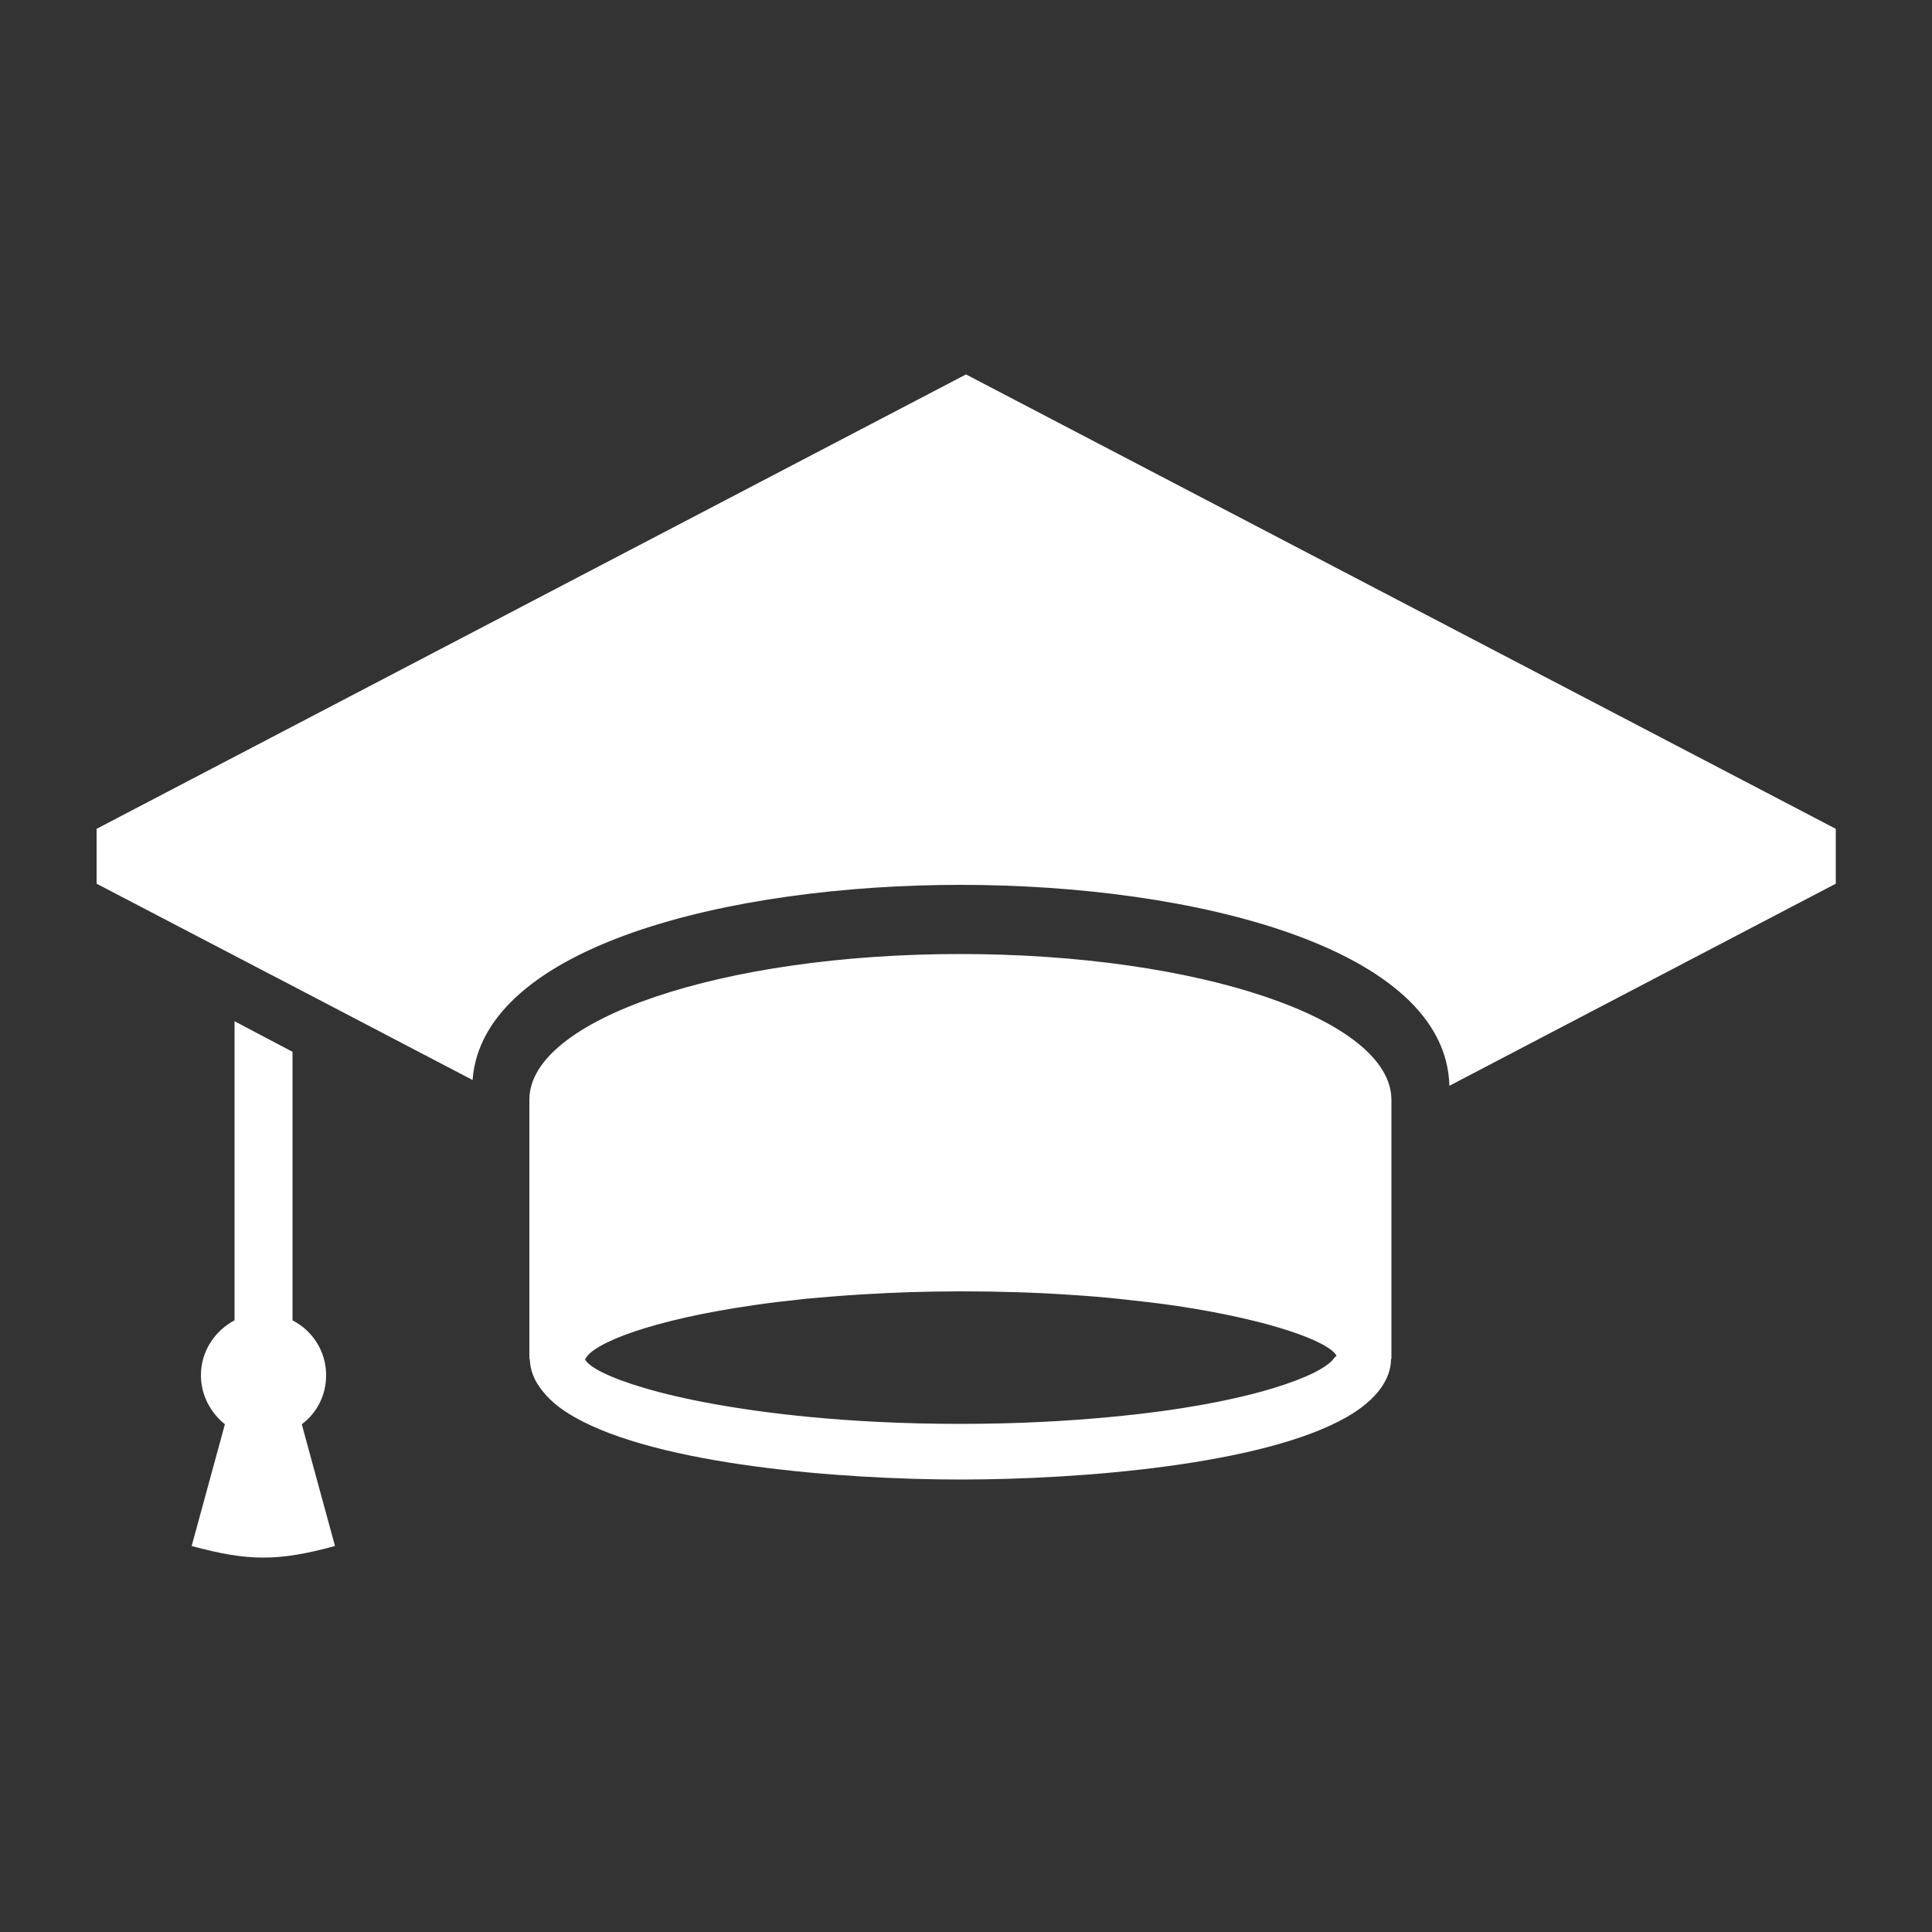
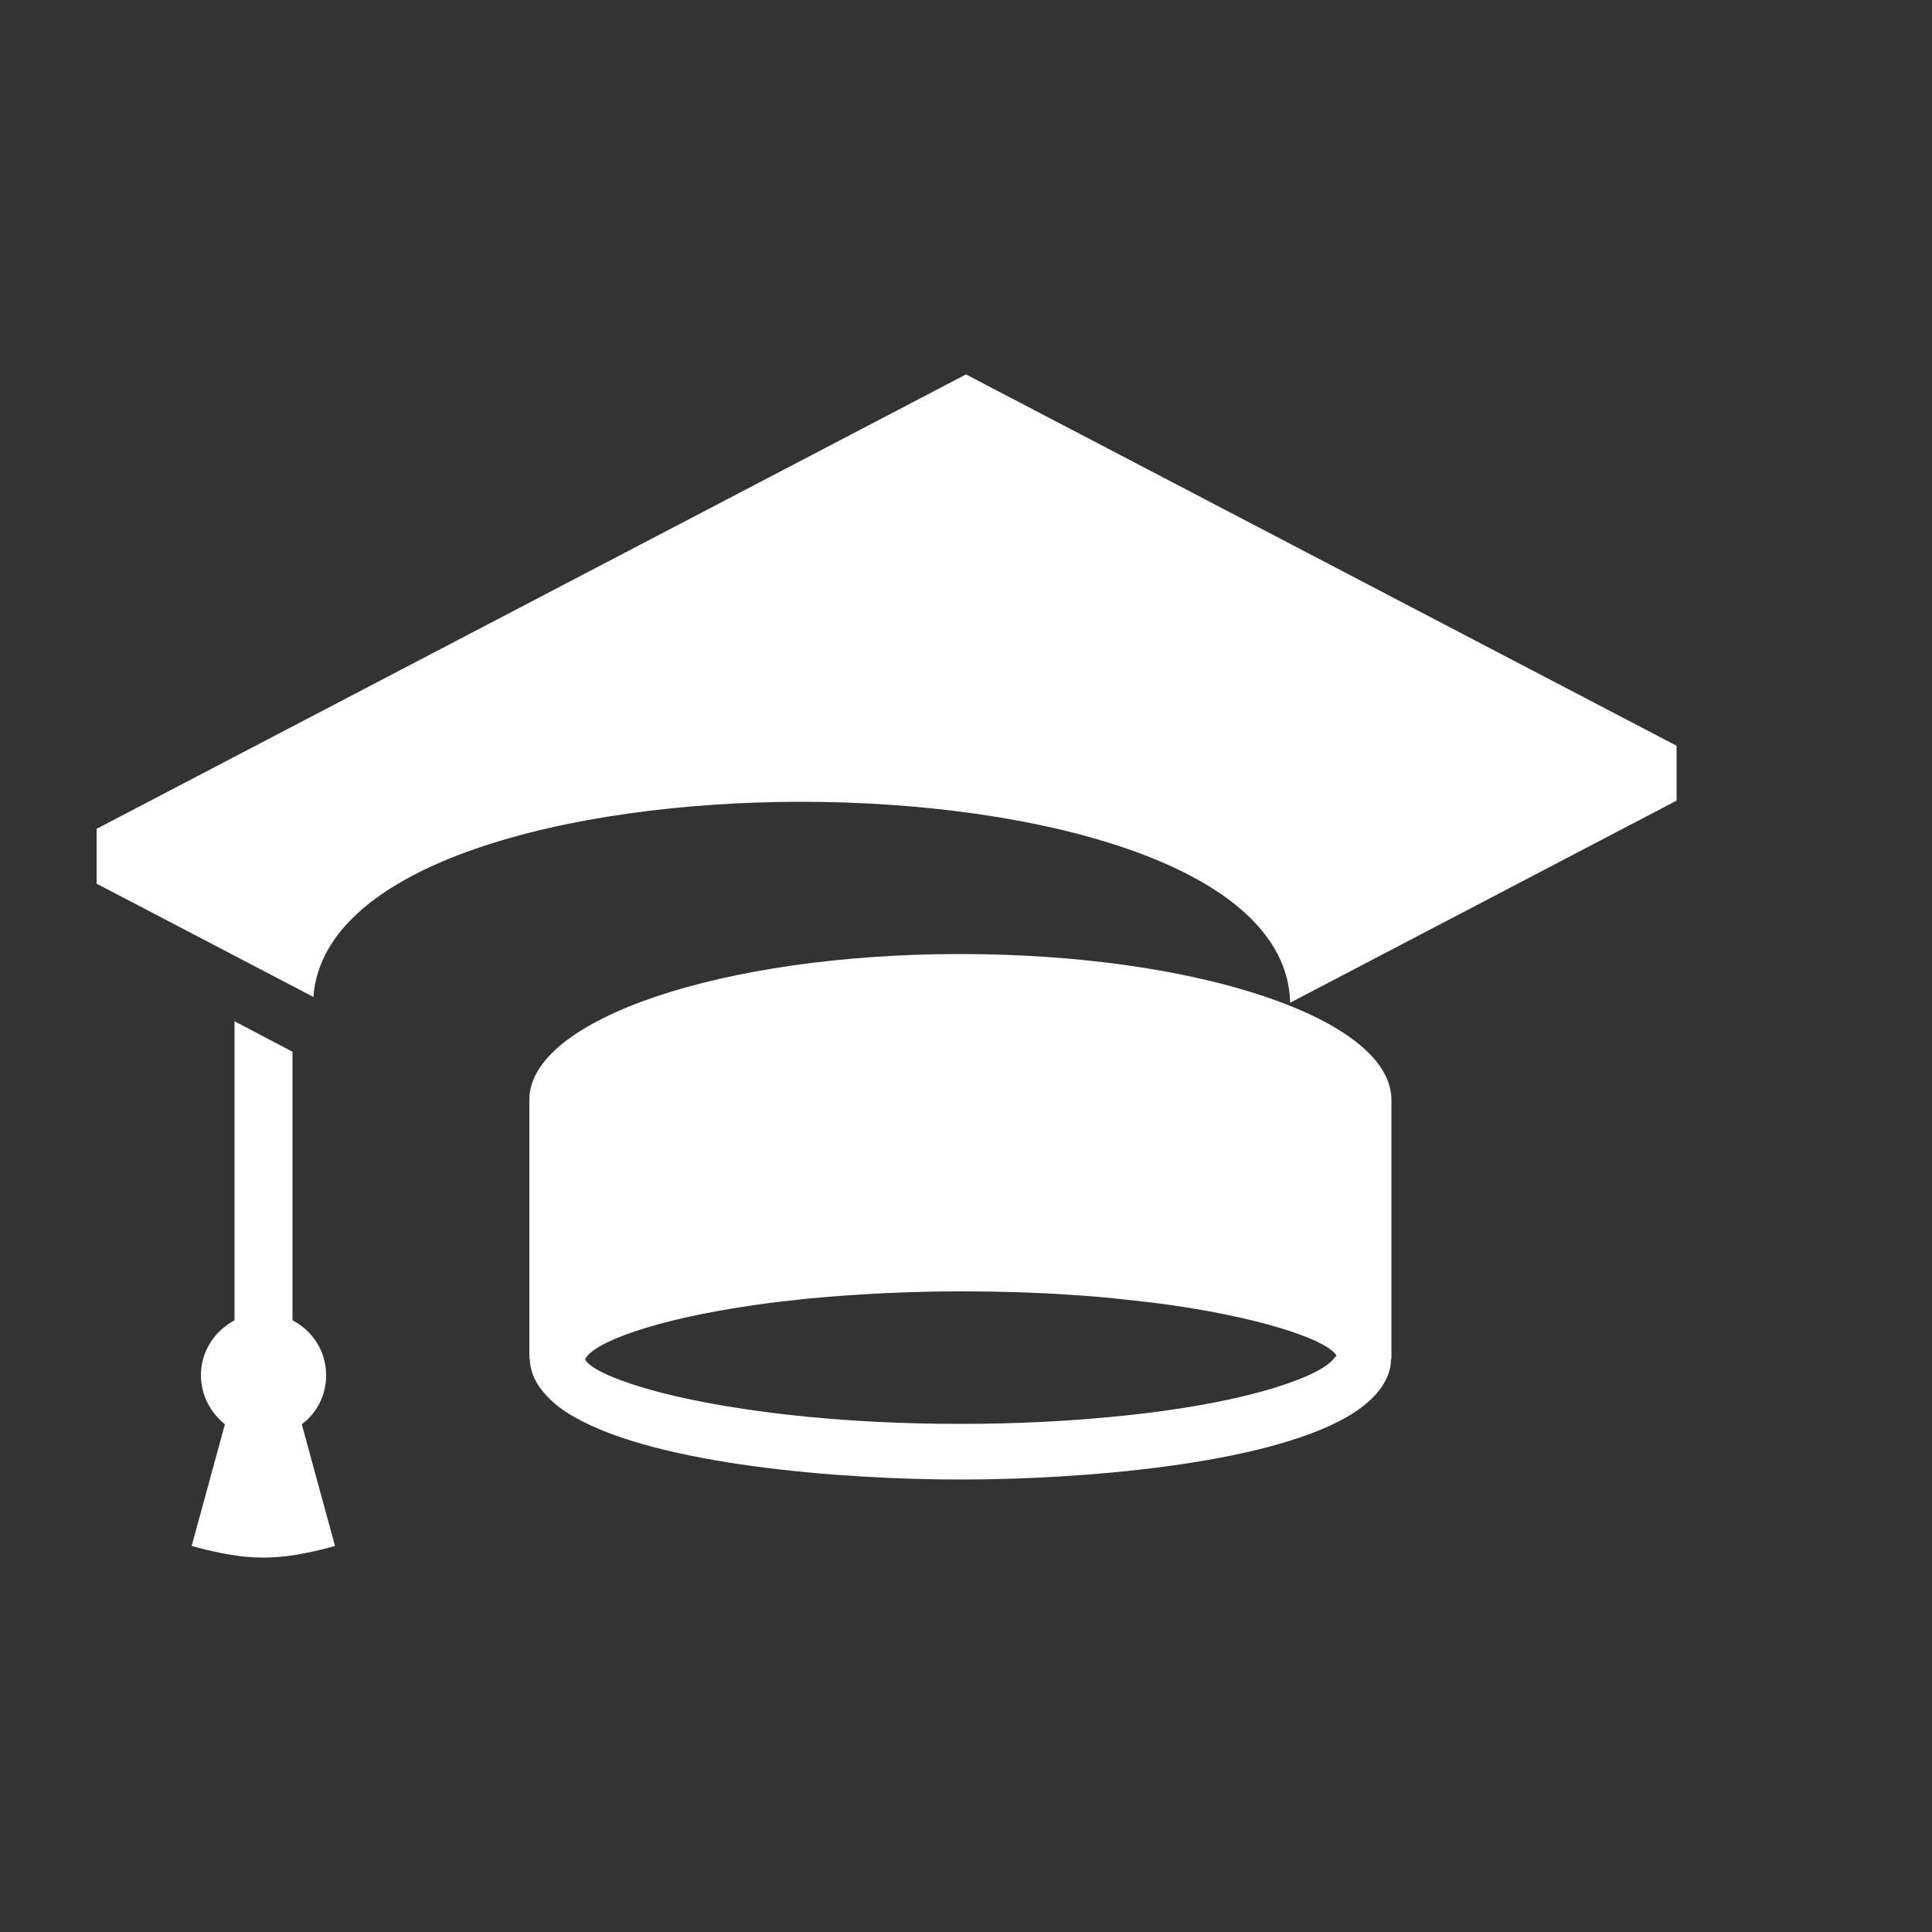
<svg xmlns="http://www.w3.org/2000/svg" version="1.1" id="Layer_1" x="0px" y="0px" viewBox="0 0 500 500" style="enable-background:new 0 0 500 500;" xml:space="preserve">
  <rect x="0" y="0" width="500" height="500" fill="#333333" stroke="none" />
  <style type="text/css">
	.st0{fill:#FFFFFF;}
</style>
  <g>
-     <path class="st0" d="M84.4,355.9c0-6.2-3.5-11.5-8.7-14.2v-69.5l-15-7.9v77.4c-5.1,2.7-8.7,8-8.7,14.2c0,5.2,2.5,9.7,6.2,12.7   c-3,11.1-5.1,18.6-8.6,31.5c14.6,4,22.5,4,37.1,0c-3.5-12.9-5.6-20.4-8.6-31.5C82,365.7,84.4,361.1,84.4,355.9z M250,96.9L25,214.5   v14.2l41.2,21.5l9.6,5l46.5,24.3c2.6-34.7,66.6-50.5,126.3-50.5c60.5,0,125.6,16.3,126.5,52l100-52.3v-14.2L250,96.9z M248.5,246.9   c-61.6,0-111.5,16.9-111.5,37.7v67.1h0.1c0.1,2.7,1,5.2,2.7,7.5c2,2.8,4.9,5.3,8.8,7.5c21.6,12.4,68.9,16.2,100,16.2   c31.1,0,78.4-3.8,100-16.2c3.8-2.2,6.8-4.7,8.8-7.5c1.6-2.3,2.6-4.8,2.6-7.5h0.1v-67.1C360,263.7,310.1,246.9,248.5,246.9z    M345.1,351.7c-1.7,2.2-6.9,4.9-15.4,7.5c-9.8,3-24,5.8-42.2,7.5c-11.5,1.1-24.4,1.8-39,1.8c-14.6,0-27.6-0.7-39.1-1.8   c-18.5-1.8-32.9-4.6-42.7-7.5c-9.1-2.7-14.3-5.4-15.3-7.4c0,0,0-0.1,0.1-0.1c1.9-4.1,17.3-10.2,44.1-14c4.1-0.6,8.5-1.1,13.2-1.6   c4.5-0.4,9.2-0.8,14.2-1.1c8-0.5,16.5-0.8,25.7-0.8c10.2,0,19.6,0.3,28.3,0.9c4.9,0.3,9.6,0.7,14,1.2c4.6,0.5,9,1,13.1,1.6   c25.5,3.8,40.1,9.5,41.8,13C345.5,351.2,345.3,351.4,345.1,351.7z" />
+     <path class="st0" d="M84.4,355.9c0-6.2-3.5-11.5-8.7-14.2v-69.5l-15-7.9v77.4c-5.1,2.7-8.7,8-8.7,14.2c0,5.2,2.5,9.7,6.2,12.7   c-3,11.1-5.1,18.6-8.6,31.5c14.6,4,22.5,4,37.1,0c-3.5-12.9-5.6-20.4-8.6-31.5C82,365.7,84.4,361.1,84.4,355.9z M250,96.9L25,214.5   v14.2l9.6,5l46.5,24.3c2.6-34.7,66.6-50.5,126.3-50.5c60.5,0,125.6,16.3,126.5,52l100-52.3v-14.2L250,96.9z M248.5,246.9   c-61.6,0-111.5,16.9-111.5,37.7v67.1h0.1c0.1,2.7,1,5.2,2.7,7.5c2,2.8,4.9,5.3,8.8,7.5c21.6,12.4,68.9,16.2,100,16.2   c31.1,0,78.4-3.8,100-16.2c3.8-2.2,6.8-4.7,8.8-7.5c1.6-2.3,2.6-4.8,2.6-7.5h0.1v-67.1C360,263.7,310.1,246.9,248.5,246.9z    M345.1,351.7c-1.7,2.2-6.9,4.9-15.4,7.5c-9.8,3-24,5.8-42.2,7.5c-11.5,1.1-24.4,1.8-39,1.8c-14.6,0-27.6-0.7-39.1-1.8   c-18.5-1.8-32.9-4.6-42.7-7.5c-9.1-2.7-14.3-5.4-15.3-7.4c0,0,0-0.1,0.1-0.1c1.9-4.1,17.3-10.2,44.1-14c4.1-0.6,8.5-1.1,13.2-1.6   c4.5-0.4,9.2-0.8,14.2-1.1c8-0.5,16.5-0.8,25.7-0.8c10.2,0,19.6,0.3,28.3,0.9c4.9,0.3,9.6,0.7,14,1.2c4.6,0.5,9,1,13.1,1.6   c25.5,3.8,40.1,9.5,41.8,13C345.5,351.2,345.3,351.4,345.1,351.7z" />
  </g>
</svg>